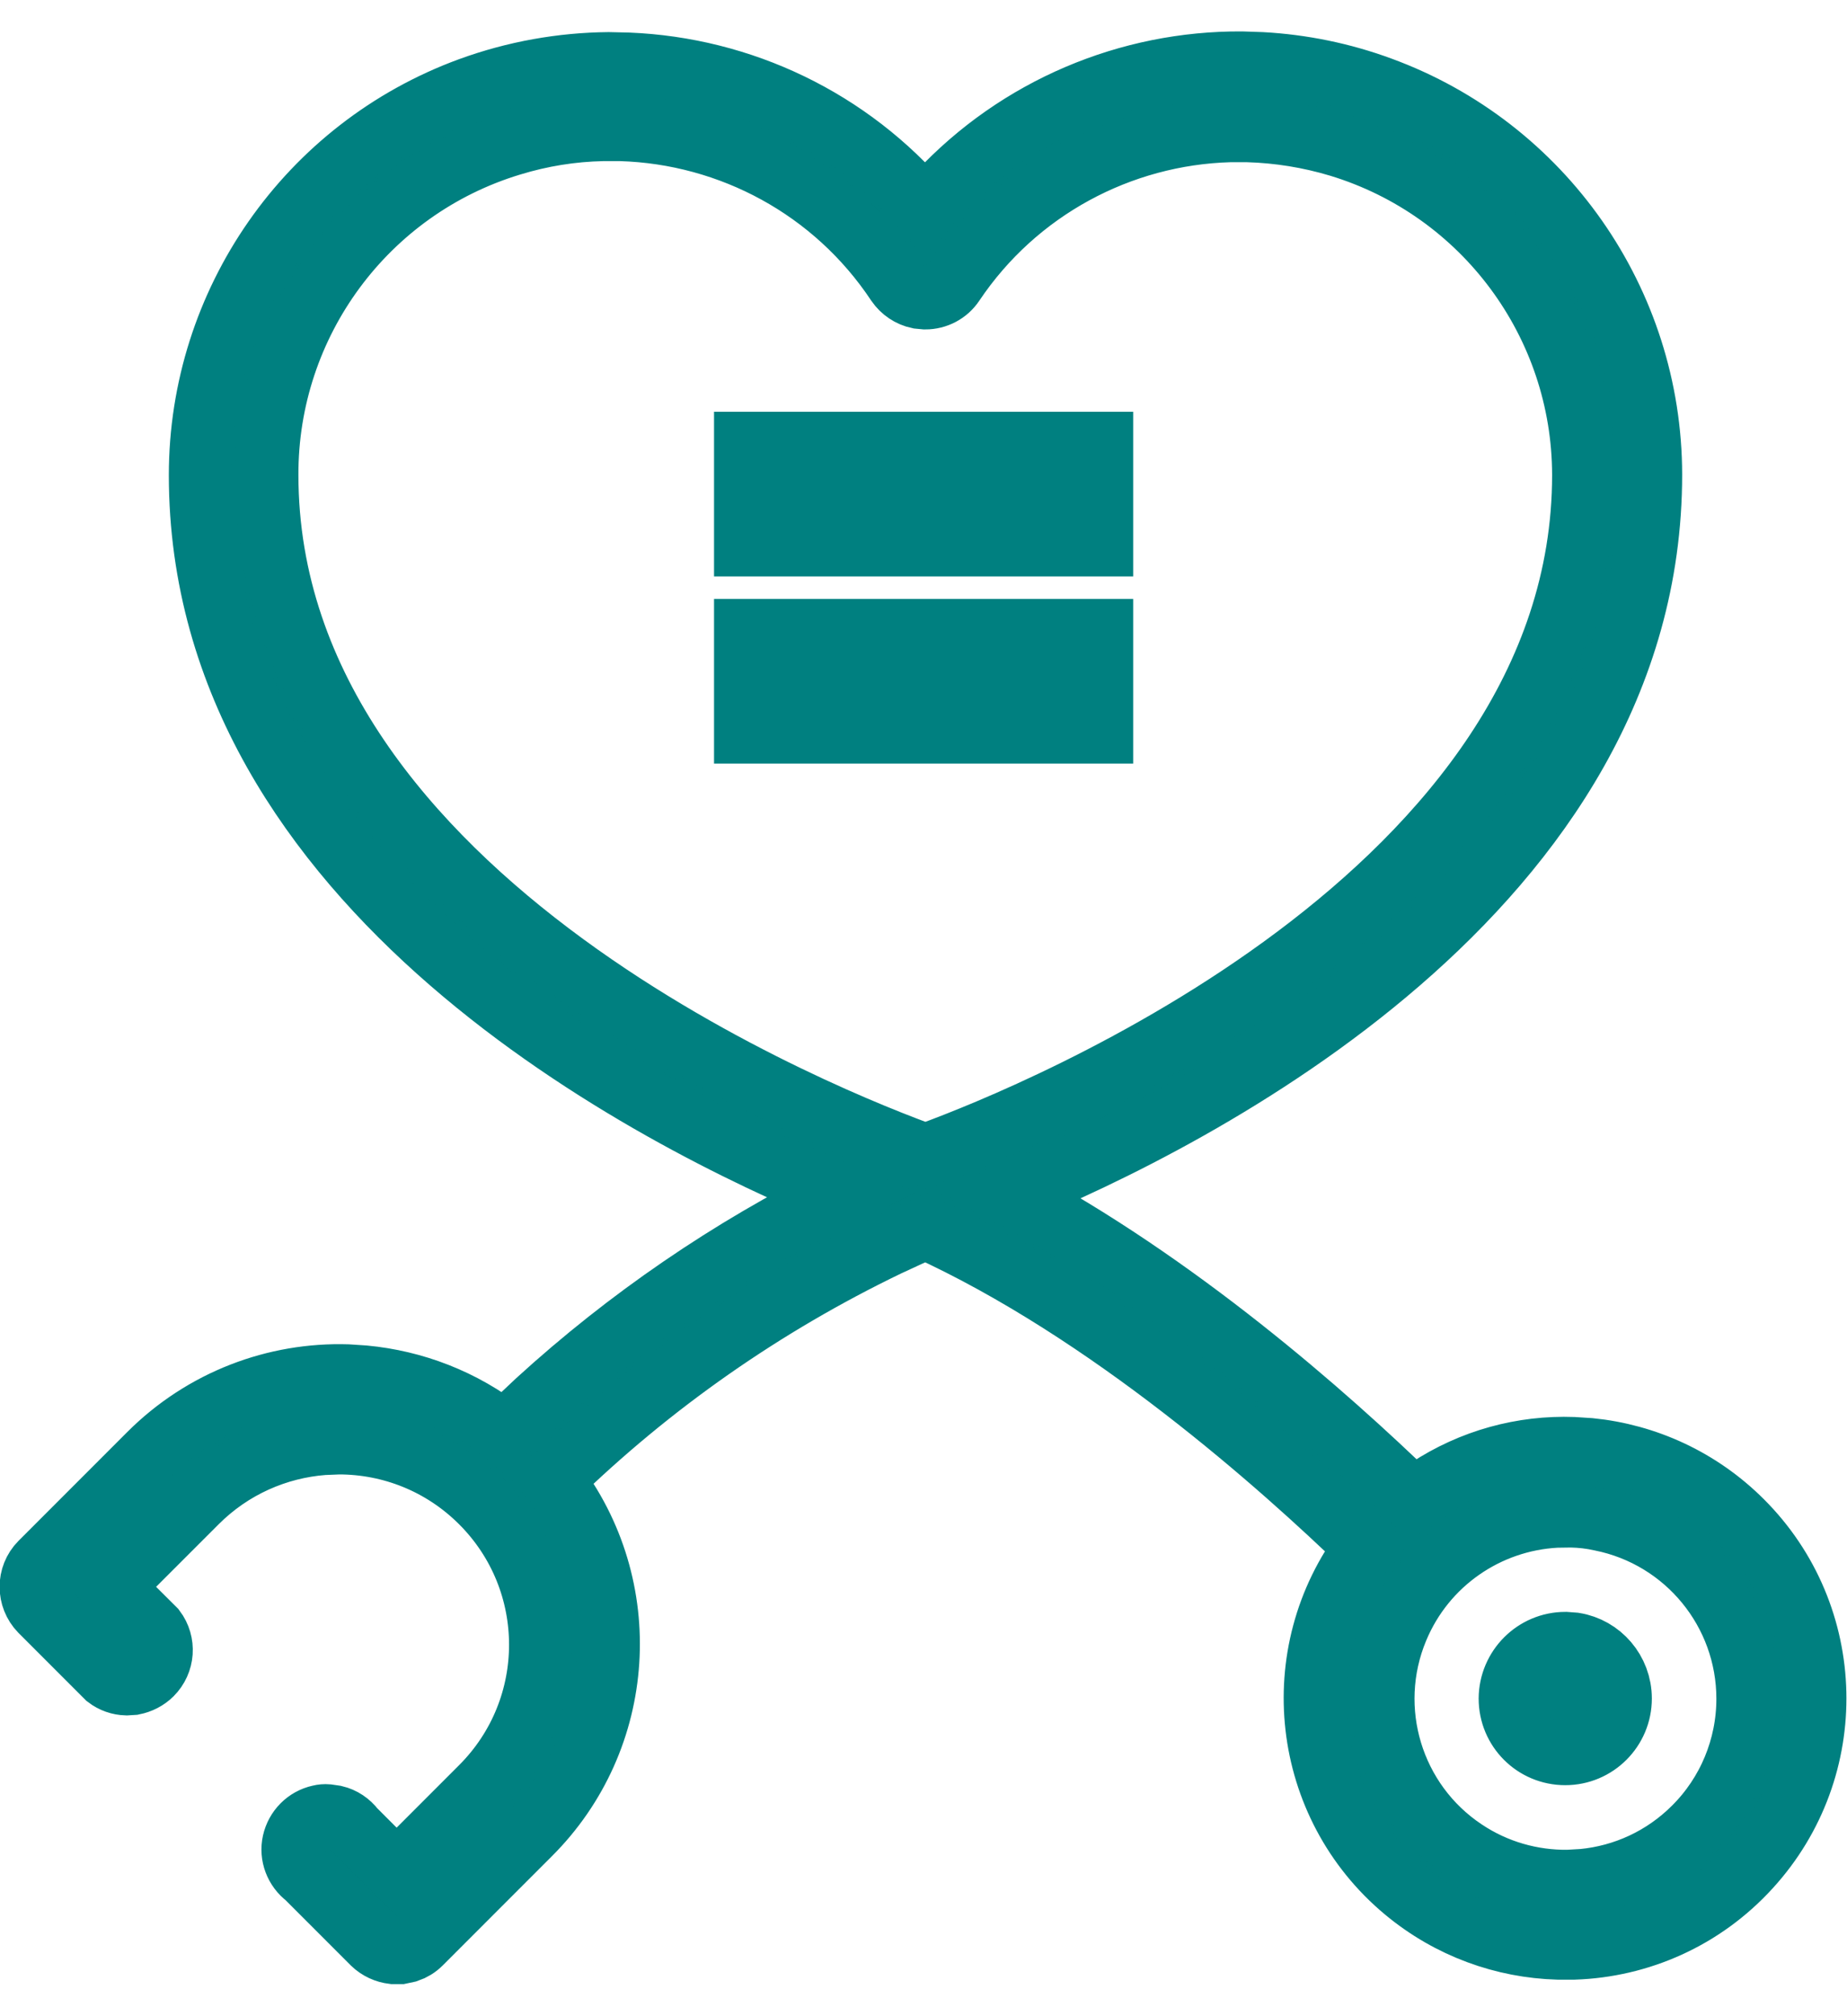
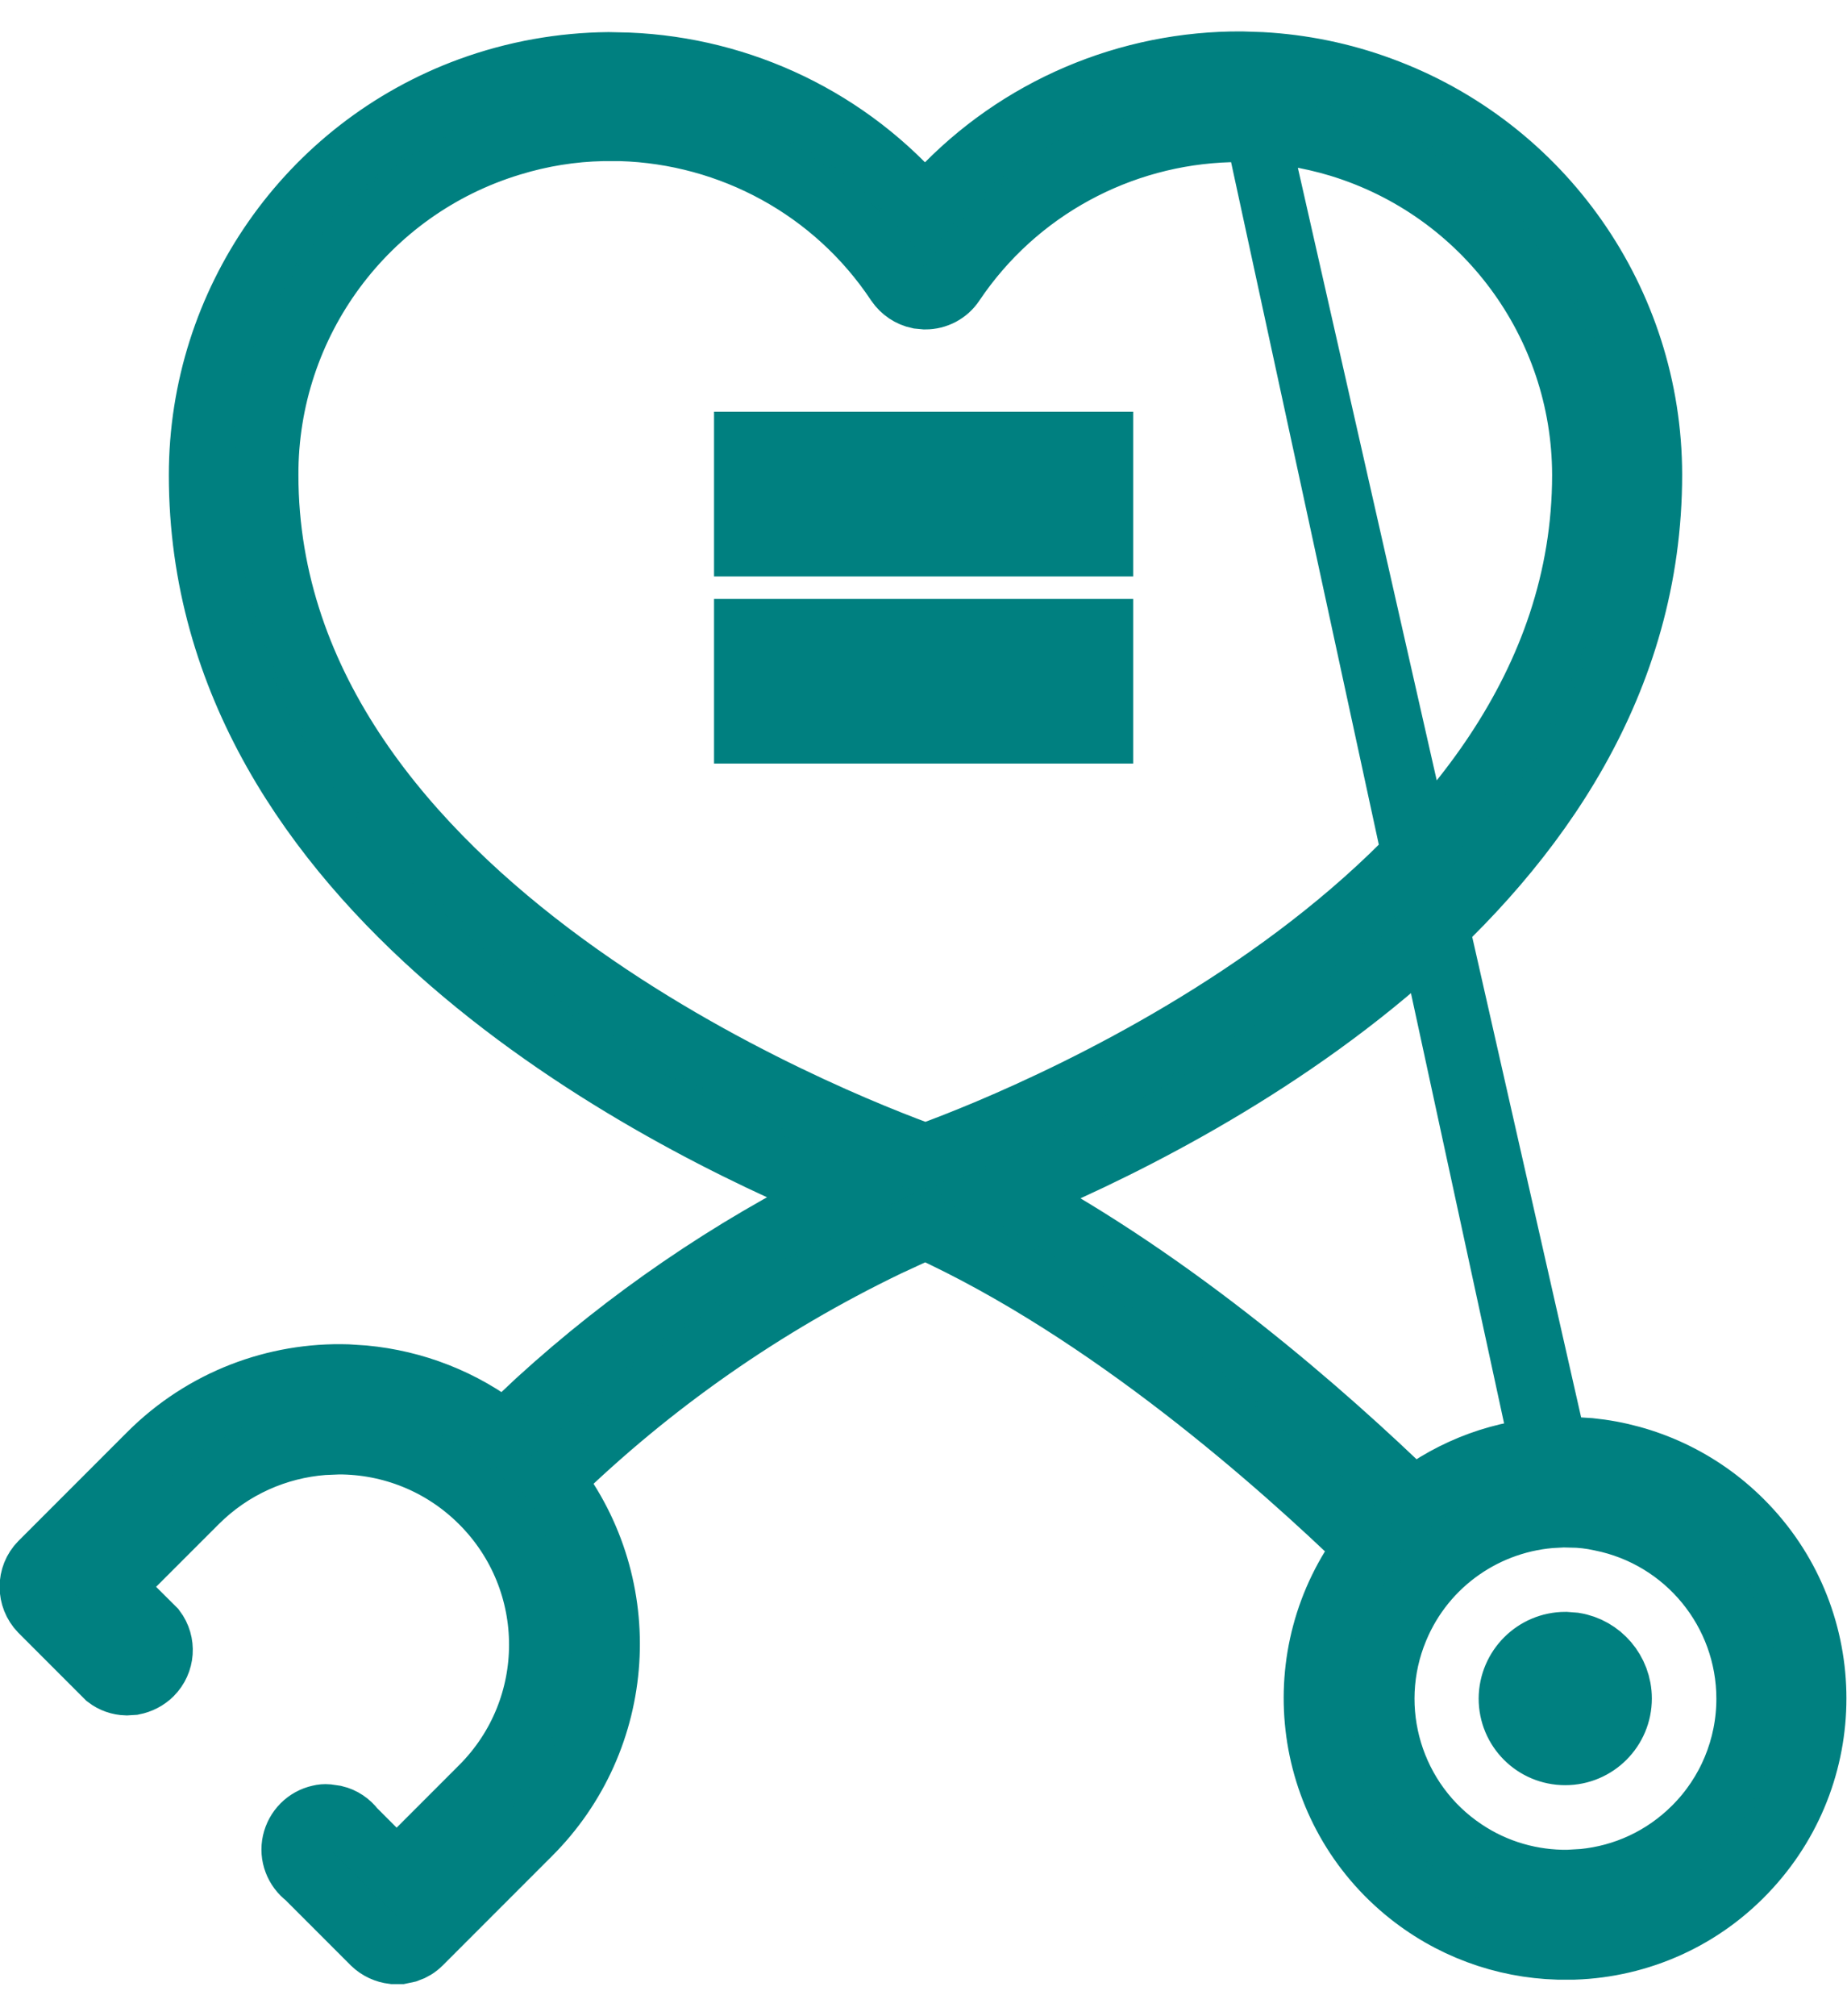
<svg xmlns="http://www.w3.org/2000/svg" width="44" height="48" viewBox="0 0 44 48" fill="none">
-   <path d="M29.583 1.498L30.058 1.514C31.007 1.567 31.962 1.757 32.89 2.099C36.75 3.513 39.318 7.188 39.323 11.296C39.323 21.168 28.439 26.642 24.062 28.44C28.017 30.55 31.555 33.656 33.67 35.707L34.013 35.459C35.068 34.763 36.275 34.441 37.477 34.484L37.878 34.51C39.202 34.642 40.489 35.222 41.491 36.224C43.742 38.47 43.827 42.093 41.68 44.445C40.562 45.674 39.044 46.328 37.499 46.38H37.114C35.827 46.343 34.54 45.89 33.475 45.004C31.028 42.968 30.617 39.367 32.542 36.83C30.522 34.879 26.43 31.225 22.042 29.226L21.151 29.637C18.203 31.056 15.503 32.938 13.156 35.227C15.129 37.774 14.897 41.397 12.608 43.67L10.019 46.259C9.929 46.349 9.824 46.412 9.713 46.449L9.539 46.486H9.365C9.191 46.465 9.022 46.391 8.885 46.259L7.303 44.677C7.05 44.487 6.928 44.166 6.997 43.86C7.066 43.554 7.303 43.311 7.614 43.243C7.677 43.227 7.741 43.222 7.799 43.227L7.978 43.253C8.157 43.295 8.315 43.401 8.431 43.554L9.449 44.572L11.469 42.552C13.346 40.675 13.346 37.637 11.469 35.76C10.53 34.821 9.302 34.352 8.073 34.352L7.704 34.367C6.602 34.452 5.52 34.916 4.677 35.76L2.657 37.779L3.68 38.797C3.923 39.119 3.891 39.567 3.606 39.852C3.485 39.973 3.332 40.047 3.174 40.079L3.01 40.089C2.847 40.084 2.689 40.031 2.552 39.926L0.97 38.344C0.664 38.027 0.664 37.526 0.97 37.215L3.559 34.626C4.851 33.334 6.57 32.701 8.278 32.754L8.674 32.78C9.855 32.891 11.021 33.329 12.012 34.109L12.808 33.36C14.965 31.393 17.386 29.738 20.001 28.44C15.598 26.626 4.772 21.168 4.772 11.312C4.772 7.204 7.335 3.528 11.189 2.115C12.271 1.72 13.389 1.525 14.496 1.514L14.97 1.525C17.649 1.635 20.233 2.843 22.037 4.973L22.364 4.604C24.262 2.574 26.894 1.482 29.583 1.498ZM37.43 36.092L37.077 36.097C35.431 36.182 33.934 37.199 33.28 38.776C32.484 40.69 33.153 42.905 34.878 44.055C35.632 44.561 36.497 44.798 37.351 44.788L37.715 44.767C38.69 44.672 39.629 44.25 40.362 43.517C41.179 42.705 41.638 41.597 41.638 40.443C41.638 38.37 40.172 36.582 38.137 36.176C37.905 36.124 37.667 36.097 37.43 36.092ZM37.293 39.124L37.504 39.14C38.126 39.24 38.601 39.783 38.601 40.437C38.601 41.16 38.015 41.75 37.288 41.75C36.56 41.75 35.975 41.165 35.975 40.437C35.98 39.715 36.565 39.124 37.293 39.124ZM14.791 3.086H14.354C13.626 3.101 12.893 3.217 12.17 3.439C8.711 4.488 6.348 7.689 6.359 11.307C6.359 21.506 20.028 26.779 22.047 27.507L22.19 27.454C24.642 26.552 37.725 21.279 37.725 11.307C37.72 7.7 35.358 4.515 31.904 3.465C31.186 3.249 30.453 3.133 29.726 3.112H29.293C26.693 3.186 24.215 4.494 22.707 6.74C22.559 6.962 22.311 7.093 22.042 7.093L21.884 7.078C21.678 7.035 21.499 6.914 21.378 6.74C19.88 4.483 17.401 3.165 14.791 3.086ZM26.245 15.009V17.429H17.76V15.009H26.245ZM26.245 10.553V12.973H17.76V10.553H26.245Z" fill="#008080" stroke="#008080" stroke-width="1.5" stroke-miterlimit="10" />
+   <path d="M29.583 1.498L30.058 1.514C31.007 1.567 31.962 1.757 32.89 2.099C36.75 3.513 39.318 7.188 39.323 11.296C39.323 21.168 28.439 26.642 24.062 28.44C28.017 30.55 31.555 33.656 33.67 35.707L34.013 35.459C35.068 34.763 36.275 34.441 37.477 34.484L37.878 34.51C39.202 34.642 40.489 35.222 41.491 36.224C43.742 38.47 43.827 42.093 41.68 44.445C40.562 45.674 39.044 46.328 37.499 46.38H37.114C35.827 46.343 34.54 45.89 33.475 45.004C31.028 42.968 30.617 39.367 32.542 36.83C30.522 34.879 26.43 31.225 22.042 29.226L21.151 29.637C18.203 31.056 15.503 32.938 13.156 35.227C15.129 37.774 14.897 41.397 12.608 43.67L10.019 46.259C9.929 46.349 9.824 46.412 9.713 46.449L9.539 46.486H9.365C9.191 46.465 9.022 46.391 8.885 46.259L7.303 44.677C7.05 44.487 6.928 44.166 6.997 43.86C7.066 43.554 7.303 43.311 7.614 43.243C7.677 43.227 7.741 43.222 7.799 43.227L7.978 43.253C8.157 43.295 8.315 43.401 8.431 43.554L9.449 44.572L11.469 42.552C13.346 40.675 13.346 37.637 11.469 35.76C10.53 34.821 9.302 34.352 8.073 34.352L7.704 34.367C6.602 34.452 5.52 34.916 4.677 35.76L2.657 37.779L3.68 38.797C3.923 39.119 3.891 39.567 3.606 39.852C3.485 39.973 3.332 40.047 3.174 40.079L3.01 40.089C2.847 40.084 2.689 40.031 2.552 39.926L0.97 38.344C0.664 38.027 0.664 37.526 0.97 37.215L3.559 34.626C4.851 33.334 6.57 32.701 8.278 32.754L8.674 32.78C9.855 32.891 11.021 33.329 12.012 34.109L12.808 33.36C14.965 31.393 17.386 29.738 20.001 28.44C15.598 26.626 4.772 21.168 4.772 11.312C4.772 7.204 7.335 3.528 11.189 2.115C12.271 1.72 13.389 1.525 14.496 1.514L14.97 1.525C17.649 1.635 20.233 2.843 22.037 4.973L22.364 4.604C24.262 2.574 26.894 1.482 29.583 1.498ZL37.077 36.097C35.431 36.182 33.934 37.199 33.28 38.776C32.484 40.69 33.153 42.905 34.878 44.055C35.632 44.561 36.497 44.798 37.351 44.788L37.715 44.767C38.69 44.672 39.629 44.25 40.362 43.517C41.179 42.705 41.638 41.597 41.638 40.443C41.638 38.37 40.172 36.582 38.137 36.176C37.905 36.124 37.667 36.097 37.43 36.092ZM37.293 39.124L37.504 39.14C38.126 39.24 38.601 39.783 38.601 40.437C38.601 41.16 38.015 41.75 37.288 41.75C36.56 41.75 35.975 41.165 35.975 40.437C35.98 39.715 36.565 39.124 37.293 39.124ZM14.791 3.086H14.354C13.626 3.101 12.893 3.217 12.17 3.439C8.711 4.488 6.348 7.689 6.359 11.307C6.359 21.506 20.028 26.779 22.047 27.507L22.19 27.454C24.642 26.552 37.725 21.279 37.725 11.307C37.72 7.7 35.358 4.515 31.904 3.465C31.186 3.249 30.453 3.133 29.726 3.112H29.293C26.693 3.186 24.215 4.494 22.707 6.74C22.559 6.962 22.311 7.093 22.042 7.093L21.884 7.078C21.678 7.035 21.499 6.914 21.378 6.74C19.88 4.483 17.401 3.165 14.791 3.086ZM26.245 15.009V17.429H17.76V15.009H26.245ZM26.245 10.553V12.973H17.76V10.553H26.245Z" fill="#008080" stroke="#008080" stroke-width="1.5" stroke-miterlimit="10" />
</svg>